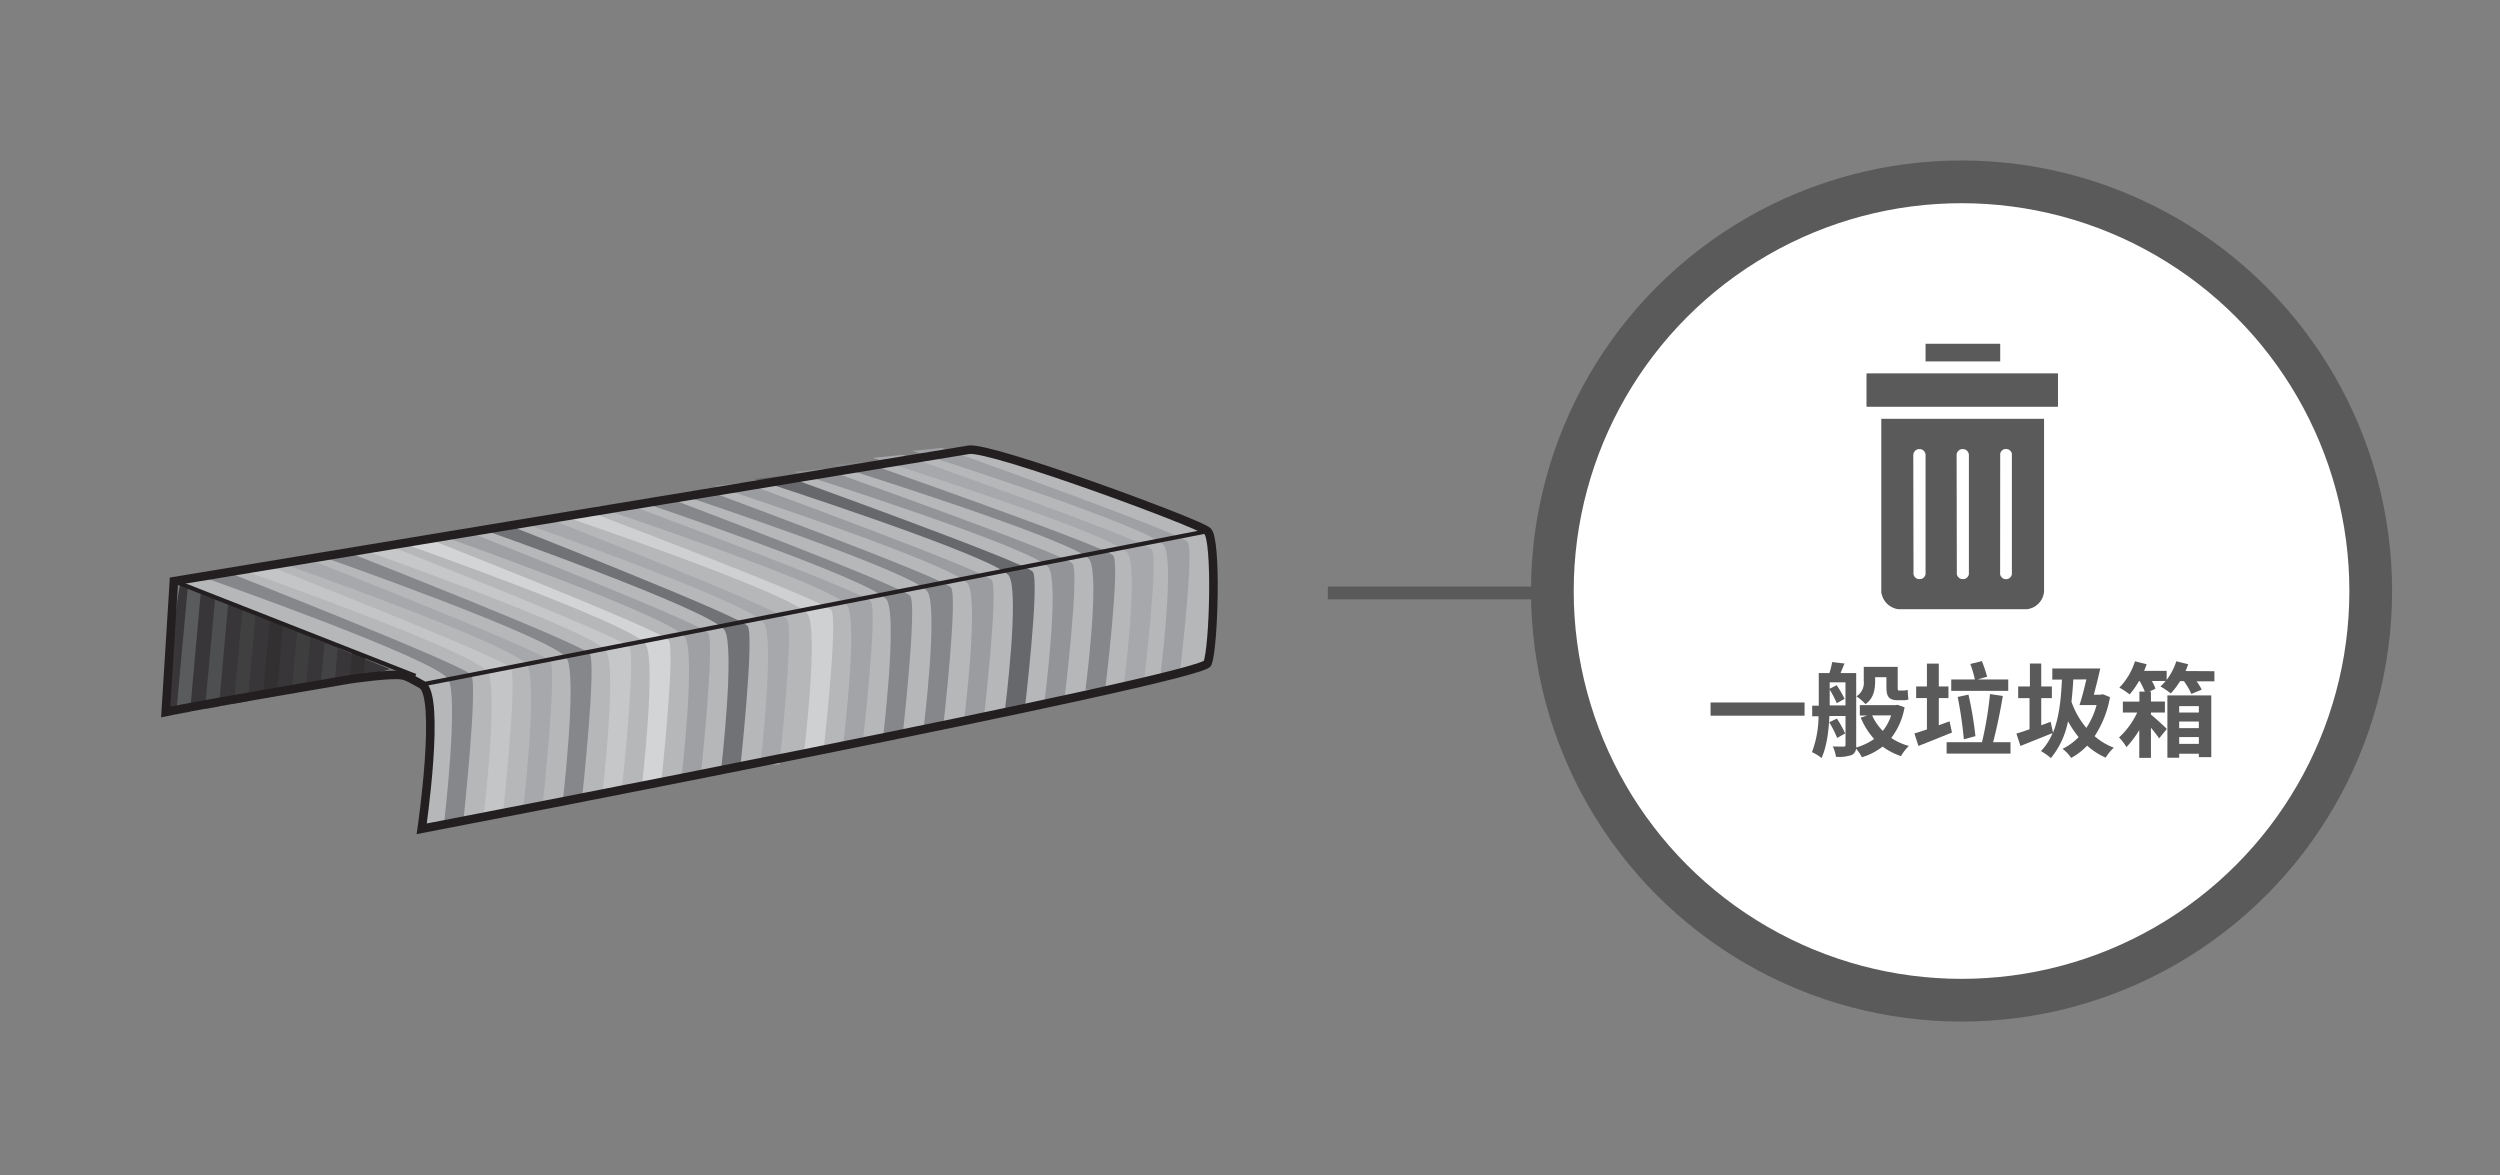
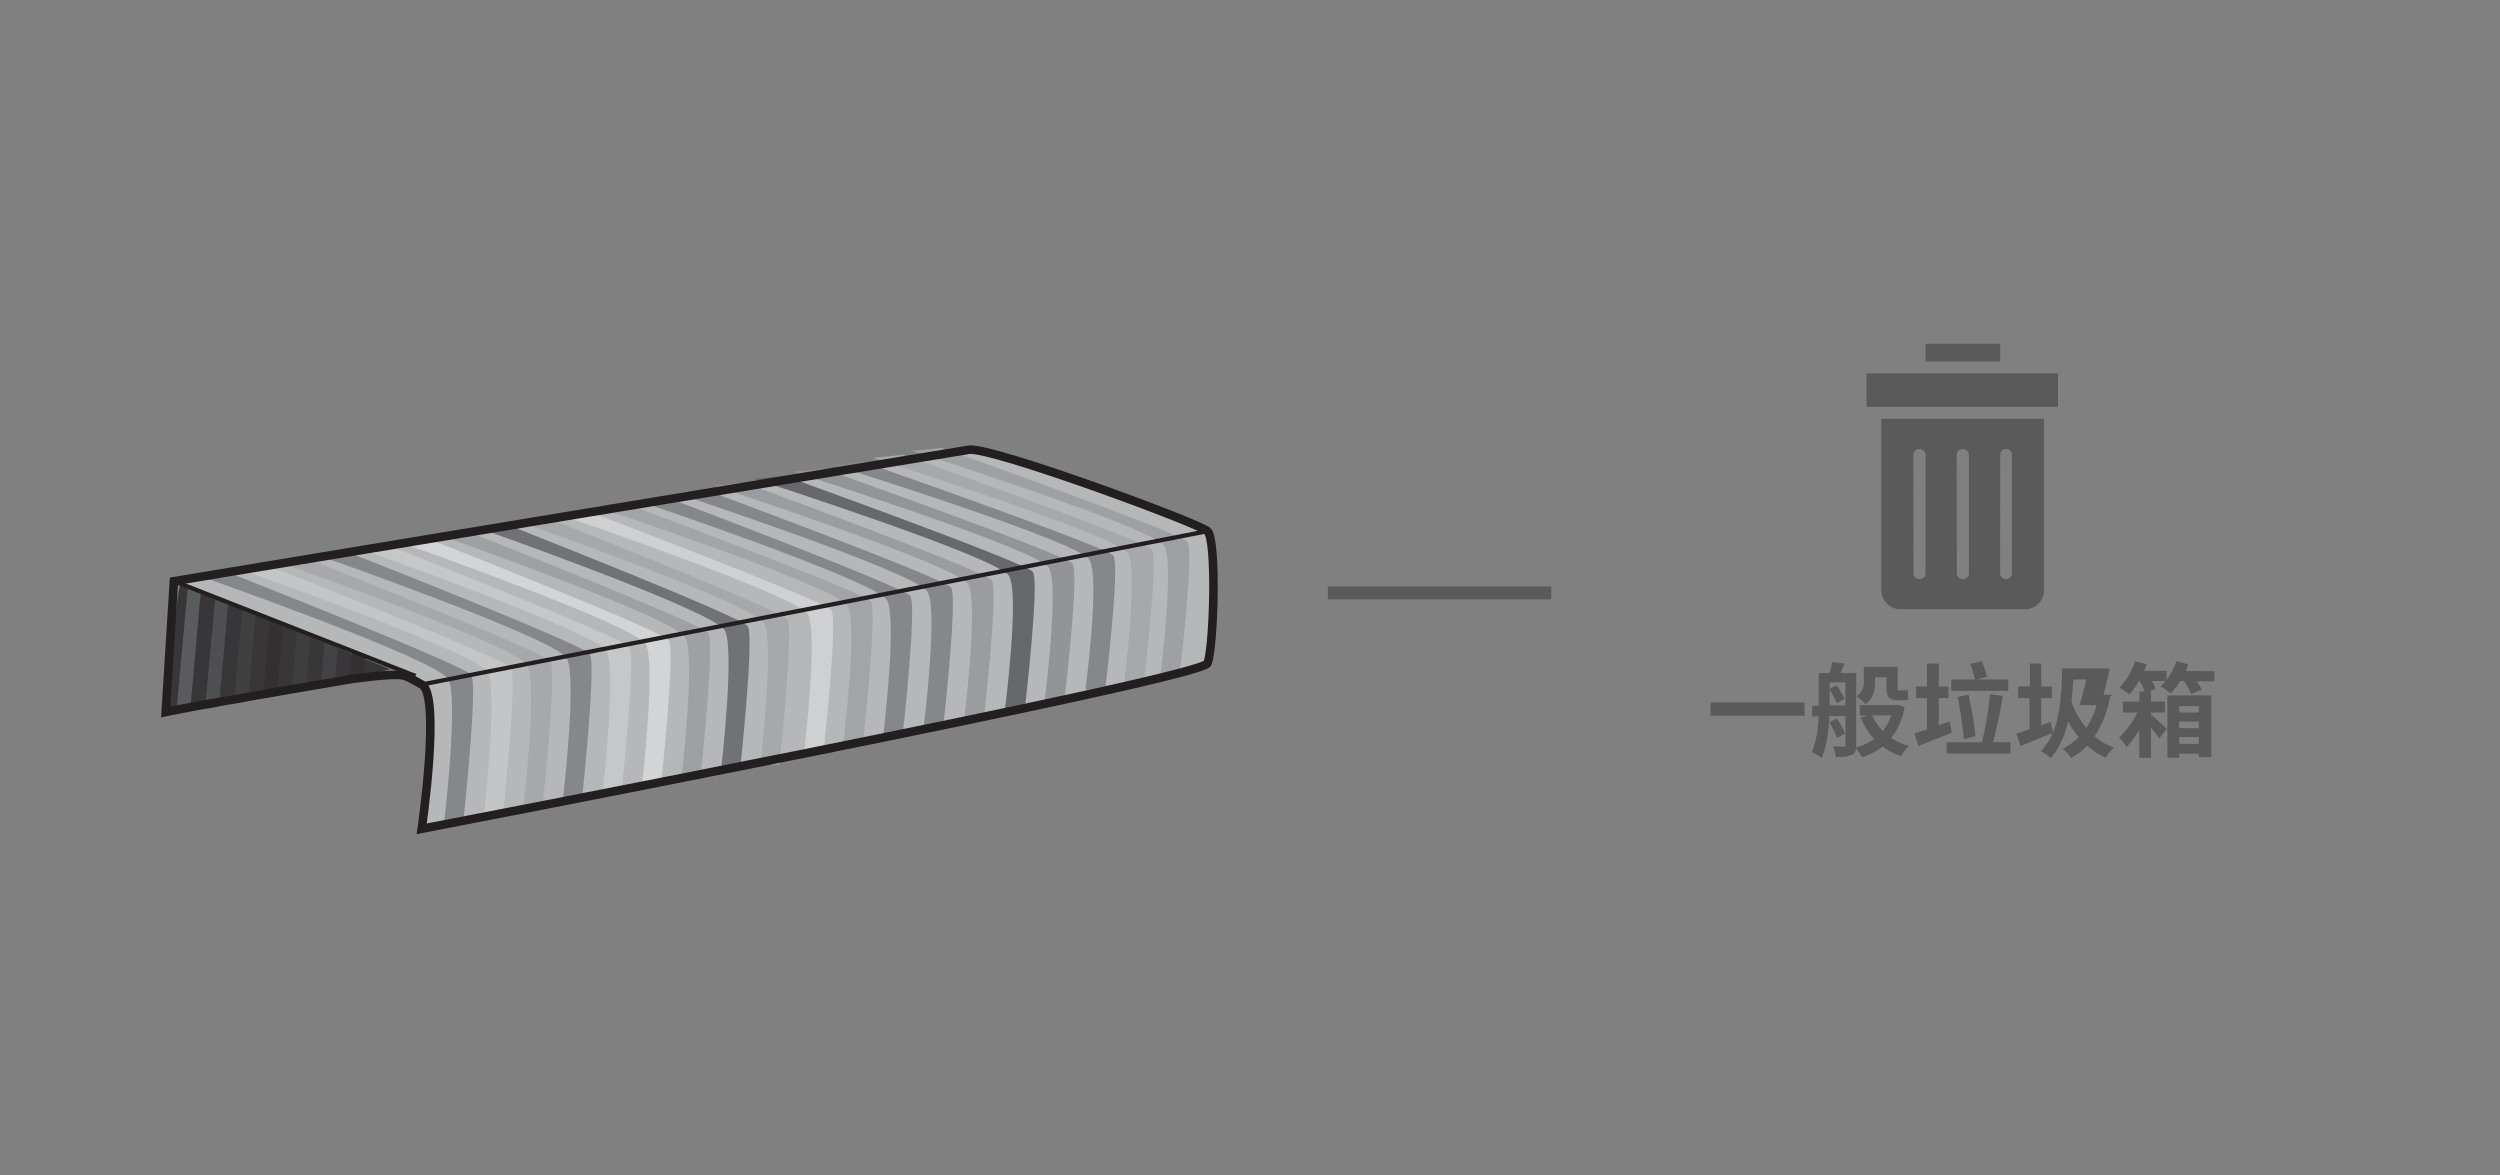
<svg xmlns="http://www.w3.org/2000/svg" viewBox="0 0 585 275">
  <rect x="0" y="0" width="585" height="275" fill="#808080" stroke="none" />
  <defs>
    <style>.cls-1{fill:#5a5a5a;}.cls-2,.cls-25,.cls-26{fill:none;}.cls-2,.cls-3{stroke:#5a5a5a;}.cls-2,.cls-25,.cls-26,.cls-3{stroke-miterlimit:10;}.cls-2{stroke-width:3px;}.cls-3{fill:#fff;stroke-width:10px;}.cls-4{clip-path:url(#clip-path);}.cls-5{fill:#383638;}.cls-6{fill:#5a5b5d;}.cls-7{fill:#4e4f51;}.cls-8{fill:#404041;}.cls-9{fill:#323031;}.cls-10{fill:#3e3e3f;}.cls-11{fill:#434345;}.cls-12{fill:#b5b7b9;}.cls-13{fill:#85878a;}.cls-14{fill:#c4c5c7;}.cls-15{fill:#a6a8ab;}.cls-16{fill:#c5c7c9;}.cls-17{fill:#d3d4d6;}.cls-18{fill:#9ea0a3;}.cls-19{fill:#717275;}.cls-20{fill:#cfd0d2;}.cls-21{fill:#a2a4a7;}.cls-22{fill:#9a9c9f;}.cls-23{fill:#67686b;}.cls-24{fill:#929497;}.cls-25,.cls-26{stroke:#231f20;}.cls-25{stroke-width:2px;}</style>
    <clipPath id="clip-path">
      <rect class="cls-1" x="436.79" y="87.41" width="44.76" height="7.74" />
    </clipPath>
  </defs>
  <title>3.whattodo 80-2</title>
  <g id="B:_78_80" data-name="B: 78,80">
    <line class="cls-2" x1="310.72" y1="138.75" x2="363" y2="138.75" />
-     <circle class="cls-3" cx="459" cy="138.3" r="95.75" />
    <path class="cls-1" d="M422.27,164.38v3.09h-22v-3.09Z" />
    <path class="cls-1" d="M445.67,165.51a16.34,16.34,0,0,1-3.12,7.17,13.91,13.91,0,0,0,4.13,1.87,11,11,0,0,0-1.85,2.38,15.35,15.35,0,0,1-4.3-2.23,14.58,14.58,0,0,1-4.85,2.49,10.69,10.69,0,0,0-1.36-2,1.82,1.82,0,0,1-1,1.47,9,9,0,0,1-3.7.43,9.18,9.18,0,0,0-.74-2.43c1,.05,2.16.05,2.52.05s.45-.12.45-.48v-6.69h-3.77c-.14,3.31-.59,7.12-1.84,9.84A10.35,10.35,0,0,0,424,176a24.35,24.35,0,0,0,1.54-8.4h-1.49v-2.48h1.54v-7.63h2.49a18.27,18.27,0,0,0,.65-2.57l2.88.34c-.33.81-.65,1.56-.91,2.23h3.65v16.83a4,4,0,0,1,0,.6,14.64,14.64,0,0,0,4.2-2,17.06,17.06,0,0,1-3.14-5l1.51-.48H435.2V165h8.36l.48-.07Zm-15.77,7.17a26.87,26.87,0,0,0-1.85-3.67l1.78-.86a24,24,0,0,1,1.94,3.48Zm1.94-7.61v-5.4h-3.69v1.49l1.63-.82a22.93,22.93,0,0,1,1.85,3.2l-1.83,1a24.39,24.39,0,0,0-1.65-3.17v3.69Zm6.94-5.66c0,1.9-.36,4.06-2.26,5.35a12.45,12.45,0,0,0-2.11-1.82,3.73,3.73,0,0,0,1.71-3.6v-3.29h7.94v4.65c0,.65,0,.89.31.89h.89a3.78,3.78,0,0,0,1.13-.17c.05.7.09,1.61.19,2.26a3.85,3.85,0,0,1-1.32.17h-1.18c-2.23,0-2.66-1-2.66-3.19v-2.19h-2.64Zm-.7,8a11.87,11.87,0,0,0,2.5,3.62,11.37,11.37,0,0,0,1.94-3.62Z" />
    <path class="cls-1" d="M456.76,171.41c-2.67,1.08-5.57,2.26-7.85,3.14l-.94-2.92c.84-.24,1.83-.58,2.93-.94v-7.34h-2.52v-2.72h2.52v-5.35h2.78v5.35h2.26v2.72h-2.26v6.36l2.52-.92Zm13.7,2.26v2.68H455.51v-2.68h8.28a84.76,84.76,0,0,0,1.87-11.26l3,.45c-.6,3.63-1.46,7.81-2.28,10.81Zm-.53-12H456.59V159h5.52a22.64,22.64,0,0,0-1.06-3.63l2.71-.67a33.4,33.4,0,0,1,1.23,3.65l-2.26.65h7.2ZM459.54,173a95.94,95.94,0,0,0-1.44-9.91l2.52-.55a84.11,84.11,0,0,1,1.63,9.72Z" />
-     <path class="cls-1" d="M493.74,163.13a24.32,24.32,0,0,1-3.6,9.14,15,15,0,0,0,4.49,2.69,11,11,0,0,0-1.9,2.33,16.11,16.11,0,0,1-4.34-2.81,15,15,0,0,1-3.75,2.88,8.49,8.49,0,0,0-2-2.13,14,14,0,0,0,3.76-2.74,24.36,24.36,0,0,1-2.49-3.72,19.22,19.22,0,0,1-4,8.62,15.5,15.5,0,0,0-2.33-1.64,12.88,12.88,0,0,0,2.71-4.2c-2.54,1-5.33,2.14-7.51,3l-.94-2.9c.87-.24,1.92-.6,3.07-1v-7.29h-2.66v-2.72H475v-5.37h2.65v5.37h2.49v2.72h-2.49v6.36l2.2-.82.56,2.54c1.34-3.28,1.87-7.53,2.08-12.41h-2.25v-2.61h11.21c-.41,2-1,4.22-1.49,6.14h1.56l.5-.12ZM485.15,159c-.1,1.83-.24,3.56-.43,5.19a19.48,19.48,0,0,0,3.48,6.14,18.07,18.07,0,0,0,2.4-5.35h-4c.53-1.58,1.11-3.81,1.61-6Z" />
+     <path class="cls-1" d="M493.74,163.13a24.32,24.32,0,0,1-3.6,9.14,15,15,0,0,0,4.49,2.69,11,11,0,0,0-1.9,2.33,16.11,16.11,0,0,1-4.34-2.81,15,15,0,0,1-3.75,2.88,8.49,8.49,0,0,0-2-2.13,14,14,0,0,0,3.76-2.74,24.36,24.36,0,0,1-2.49-3.72,19.22,19.22,0,0,1-4,8.62,15.5,15.5,0,0,0-2.33-1.64,12.88,12.88,0,0,0,2.71-4.2c-2.54,1-5.33,2.14-7.51,3l-.94-2.9c.87-.24,1.92-.6,3.07-1v-7.29h-2.66v-2.72H475v-5.37h2.65v5.37h2.49v2.72h-2.49v6.36l2.2-.82.56,2.54c1.34-3.28,1.87-7.53,2.08-12.41v-2.61h11.21c-.41,2-1,4.22-1.49,6.14h1.56l.5-.12ZM485.15,159c-.1,1.83-.24,3.56-.43,5.19a19.48,19.48,0,0,0,3.48,6.14,18.07,18.07,0,0,0,2.4-5.35h-4c.53-1.58,1.11-3.81,1.61-6Z" />
    <path class="cls-1" d="M518.17,157.06v2.37H514a12.47,12.47,0,0,1,1.2,1.95l-2.42,1a17,17,0,0,0-1.75-3h-.89a16.21,16.21,0,0,1-2.19,2.88,18.08,18.08,0,0,0-2.4-1.63,9.78,9.78,0,0,0,1.2-1.27h-3.21a10,10,0,0,1,.84,1.8l-1.42.67h.36v2.33h3.27v2.57h-3.27v.48c1.08.86,3.17,2.78,3.72,3.36l-1.8,2.21c-.45-.68-1.17-1.59-1.92-2.5v7.06h-2.73v-6.51a23.52,23.52,0,0,1-3,4,11.2,11.2,0,0,0-1.73-2.26,19,19,0,0,0,4.25-5.83h-3.36v-2.57h3.87v-2.33h1.27a18.48,18.48,0,0,0-1.2-2.47h-.17a20.19,20.19,0,0,1-2.18,3.12,18.28,18.28,0,0,0-2.41-1.59,15.36,15.36,0,0,0,3.65-6.16l2.74.69c-.19.51-.36,1-.6,1.56h5.28v2.11a15.07,15.07,0,0,0,2.26-4.36l2.78.69c-.19.53-.38,1.06-.62,1.59Zm-11,5.66h10.27v14.45h-2.91v-.79h-4.6v.93h-2.76Zm2.76,2.52v1.49h4.6v-1.49Zm4.6,5.14v-1.54h-4.6v1.54Zm0,3.69v-1.6h-4.6v1.6Z" />
    <path class="cls-1" d="M450.58,80.44h17.47v4.13H450.58Z" />
    <path class="cls-1" d="M440.22,138a3.4,3.4,0,0,0,0,.45c0,.15,0,.3.06.44a3.17,3.17,0,0,0,.12.44,3.52,3.52,0,0,0,.15.42c.06.14.12.28.19.41s.15.26.23.38l.27.37.3.33c.11.1.22.21.34.3a2.42,2.42,0,0,0,.36.27l.38.23a3.75,3.75,0,0,0,.41.19l.42.16.44.11.44.06.45,0h29l.45,0a3.32,3.32,0,0,0,.44-.06l.44-.11.42-.16a2.93,2.93,0,0,0,.4-.19l.39-.23.35-.27.34-.3.3-.34a3.32,3.32,0,0,0,.26-.36c.08-.12.16-.25.23-.38s.13-.27.19-.41a3.52,3.52,0,0,0,.15-.42c0-.15.08-.29.11-.44a3.32,3.32,0,0,0,.06-.44,3.39,3.39,0,0,0,0-.45V98H440.22Zm27.83-31.59a1.09,1.09,0,0,1,0-.26,2,2,0,0,1,.08-.26,1.71,1.71,0,0,1,.13-.23,1.12,1.12,0,0,1,.17-.21l.2-.17a1.08,1.08,0,0,1,.24-.12.73.73,0,0,1,.25-.08l.26,0a.86.86,0,0,1,.28,0,1.11,1.11,0,0,1,.26.07,1.92,1.92,0,0,1,.25.12,1.73,1.73,0,0,1,.21.17,1.68,1.68,0,0,1,.18.21c.05.08.1.16.14.24a2,2,0,0,1,.08.26,1.26,1.26,0,0,1,0,.27v27.69a1.41,1.41,0,0,1,0,.28,1.38,1.38,0,0,1-.08.27,1.12,1.12,0,0,1-.13.24,1,1,0,0,1-.18.22,1.24,1.24,0,0,1-.22.18,1.19,1.19,0,0,1-.25.13.77.77,0,0,1-.27.08,1.27,1.27,0,0,1-.28,0l-.27,0-.26-.09a1.49,1.49,0,0,1-.24-.14,1.71,1.71,0,0,1-.37-.39,1.15,1.15,0,0,1-.12-.25,1.12,1.12,0,0,1-.08-.26,2.45,2.45,0,0,1,0-.27Zm-10.2,0a1.36,1.36,0,0,1,.13-.52,1.76,1.76,0,0,1,.14-.23,1.12,1.12,0,0,1,.18-.2,1.57,1.57,0,0,1,.21-.17,1.34,1.34,0,0,1,.24-.12l.26-.08.27,0,.27,0,.26.08a1.34,1.34,0,0,1,.24.12.87.87,0,0,1,.21.17,1.12,1.12,0,0,1,.18.2,1.09,1.09,0,0,1,.14.23,1.25,1.25,0,0,1,.09.25,1.28,1.28,0,0,1,.05.27v27.69a1.41,1.41,0,0,1,0,.28,2,2,0,0,1-.08.26,1.23,1.23,0,0,1-.14.25,1.84,1.84,0,0,1-.17.22,1.24,1.24,0,0,1-.22.18l-.25.13a1.38,1.38,0,0,1-.27.08,1.27,1.27,0,0,1-.28,0,1.33,1.33,0,0,1-.28,0,1.38,1.38,0,0,1-.27-.08l-.25-.13a1.18,1.18,0,0,1-.21-.18,1.24,1.24,0,0,1-.18-.22,1.19,1.19,0,0,1-.13-.25,1.14,1.14,0,0,1-.09-.26c0-.1,0-.19,0-.28Zm-10.14,0a1.28,1.28,0,0,1,.05-.27,1.25,1.25,0,0,1,.09-.25,1.09,1.09,0,0,1,.14-.23,1.12,1.12,0,0,1,.18-.2.87.87,0,0,1,.21-.17,1.34,1.34,0,0,1,.24-.12l.26-.08.27,0,.27,0,.26.08.24.12a1.71,1.71,0,0,1,.39.37,1.76,1.76,0,0,1,.14.23,1.36,1.36,0,0,1,.13.52v27.69c0,.09,0,.18,0,.28a1.14,1.14,0,0,1-.09.26,1.19,1.19,0,0,1-.13.25,1.24,1.24,0,0,1-.18.22,1.22,1.22,0,0,1-.46.31.92.92,0,0,1-.27.08,1.33,1.33,0,0,1-.28,0,1.27,1.27,0,0,1-.28,0,.92.92,0,0,1-.27-.08,1.19,1.19,0,0,1-.25-.13,1.24,1.24,0,0,1-.22-.18,1.84,1.84,0,0,1-.17-.22,1.23,1.23,0,0,1-.14-.25,2,2,0,0,1-.08-.26,1.41,1.41,0,0,1,0-.28Z" />
    <rect class="cls-1" x="436.79" y="87.41" width="44.76" height="7.74" />
    <g class="cls-4">
      <path class="cls-1" d="M469.41,87.44H436.83v7.65h44.9V87.44Z" />
    </g>
    <g id="_80_body1-steel_wire" data-name="80 body1-steel wire">
      <path class="cls-5" d="M91.08,156.5,42.34,136.62c-.88-.34-3.56,30-3.56,30S92.84,157.21,91.08,156.5Z" />
      <polygon class="cls-6" points="43.99 137.03 41.2 167.18 44.47 166.6 47.12 137.03 43.99 137.03" />
      <polygon class="cls-7" points="50.74 135.76 47.96 165.92 51.23 165.34 53.88 135.76 50.74 135.76" />
      <polygon class="cls-8" points="57.5 134.5 54.72 164.65 57.99 164.07 60.64 134.5 57.5 134.5" />
      <polygon class="cls-9" points="64.26 133.24 61.47 163.39 64.75 162.81 67.39 133.24 64.26 133.24" />
      <polygon class="cls-10" points="71.02 131.97 68.23 162.13 71.5 161.55 74.15 131.97 71.02 131.97" />
      <polygon class="cls-11" points="77.77 130.71 74.99 160.87 78.26 160.28 80.91 130.71 77.77 130.71" />
      <polygon class="cls-9" points="84.53 129.45 81.74 159.6 85.02 159.02 87.67 129.45 84.53 129.45" />
      <path class="cls-12" d="M40.69,136s180.93-30,186.07-30.76,53.61,17.1,55.8,19.06,1.48,27.24,0,30.91S98.68,193.94,98.68,193.94s4.56-31.28,0-33.77c-2.71-1.48-2-2.47-3.31-2.72C92.84,157,40.69,136,40.69,136Z" />
      <path class="cls-13" d="M104,191.89s3.31-28.49.91-32.93c-2.5-4.63-57.81-24.05-57.81-24.05l6.76-.77s54.78,21.51,56.4,23.77-1.82,34-1.82,34Z" />
      <path class="cls-14" d="M113.26,190.26s3.31-28.49.91-32.93c-2.5-4.63-57.81-24.05-57.81-24.05l6.76-.77s54.78,21.51,56.4,23.77-1.82,34-1.82,34Z" />
      <path class="cls-15" d="M122.5,188.63s3.31-28.49.91-32.93c-2.5-4.63-57.81-24-57.81-24l6.76-.77s54.78,21.51,56.4,23.77-1.82,34-1.82,34Z" />
      <path class="cls-13" d="M131.74,187s3.31-28.49.91-32.93c-2.5-4.63-57.81-24-57.81-24l6.76-.77S136.38,150.76,138,153s-1.82,34-1.82,34Z" />
      <path class="cls-16" d="M141,185.37s3.31-28.49.91-32.93c-2.5-4.63-57.81-24.05-57.81-24.05l6.76-.77s54.78,21.51,56.4,23.77-1.82,34-1.82,34Z" />
      <path class="cls-17" d="M150.22,183.74s3.31-28.49.91-32.93c-2.5-4.63-57.81-24-57.81-24l6.76-.77s54.78,21.51,56.4,23.77-1.82,34-1.82,34Z" />
      <path class="cls-18" d="M159.46,182.11s3.31-28.49.91-32.93c-2.5-4.63-57.81-24.05-57.81-24.05l6.76-.77s54.78,21.51,56.4,23.77-1.82,34-1.82,34Z" />
      <path class="cls-19" d="M168.7,180.48s3.31-28.49.91-32.93c-2.5-4.63-57.81-24.05-57.81-24.05l6.76-.77s54.78,21.51,56.4,23.77-1.82,34-1.82,34Z" />
      <path class="cls-15" d="M177.94,178.85s3.31-28.49.91-32.94c-2.5-4.62-57.81-24-57.81-24l6.76-.77s54.78,21.51,56.4,23.77-1.82,34-1.82,34Z" />
      <path class="cls-20" d="M188.15,176.08s3.36-27.93.92-32.29c-2.54-4.53-58.79-23.56-58.79-23.56l6.87-.76s55.71,21.08,57.37,23.3-1.85,33.31-1.85,33.31Z" />
      <path class="cls-21" d="M197.39,173.44s3.36-27.43.92-31.71c-2.54-4.45-58.79-23.15-58.79-23.15l6.87-.74s55.71,20.7,57.37,22.88-1.85,32.72-1.85,32.72Z" />
      <path class="cls-13" d="M206.63,172.59s3.36-27.82.92-32.15C205,135.92,148.76,117,148.76,117l6.87-.75s55.71,21,57.37,23.21-1.85,33.17-1.85,33.17Z" />
      <path class="cls-13" d="M216.15,170.2s3.38-27.44.92-31.72C214.52,134,158,115.32,158,115.32l6.91-.74s56,20.71,57.63,22.89-1.85,32.73-1.85,32.73Z" />
      <path class="cls-22" d="M225.63,168.24s3.39-27.28.93-31.53c-2.57-4.43-59.32-23-59.32-23l6.93-.74s56.22,20.59,57.88,22.76-1.86,32.53-1.86,32.53Z" />
      <path class="cls-23" d="M235.18,165.92s3.42-26.94.94-31.14c-2.58-4.38-59.64-22.73-59.64-22.73l7-.73s56.52,20.33,58.19,22.47-1.87,32.13-1.87,32.13Z" />
      <path class="cls-24" d="M244.48,163.58s3.42-26.59.94-30.73c-2.58-4.32-59.7-22.44-59.7-22.44l7-.72s56.57,20.07,58.25,22.18-1.88,31.71-1.88,31.71Z" />
      <path class="cls-13" d="M254,161.39s3.44-26.31.94-30.42c-2.59-4.27-60-22.2-60-22.2l7-.71S258.81,127.92,260.5,130s-1.89,31.38-1.89,31.38Z" />
      <path class="cls-15" d="M263,160.17s3.42-26.51.94-30.65c-2.58-4.3-59.72-22.37-59.72-22.37l7-.72s56.59,20,58.27,22.12-1.88,31.62-1.88,31.62Z" />
      <path class="cls-18" d="M271.51,158.18s3.37-26.34.92-30.44c-2.55-4.28-59-22.23-59-22.23l6.9-.71s55.9,19.88,57.56,22S276,158.18,276,158.18Z" />
      <path class="cls-25" d="M38.78,166.6,40.69,136s180.93-30,186.07-30.76,53.61,17.1,55.8,19.06,1.48,27.24,0,30.91S98.68,193.94,98.68,193.94s4.56-31.28,0-33.77c-2.71-1.48-3.3-1.91-4.58-2.15-2.53-.49-12.25.94-12.25.94S45.05,165.2,38.78,166.6Z" />
      <line class="cls-26" x1="98.68" y1="160.17" x2="282.56" y2="124.28" />
      <line class="cls-26" x1="40.69" y1="135.98" x2="97.22" y2="158.18" />
    </g>
  </g>
</svg>